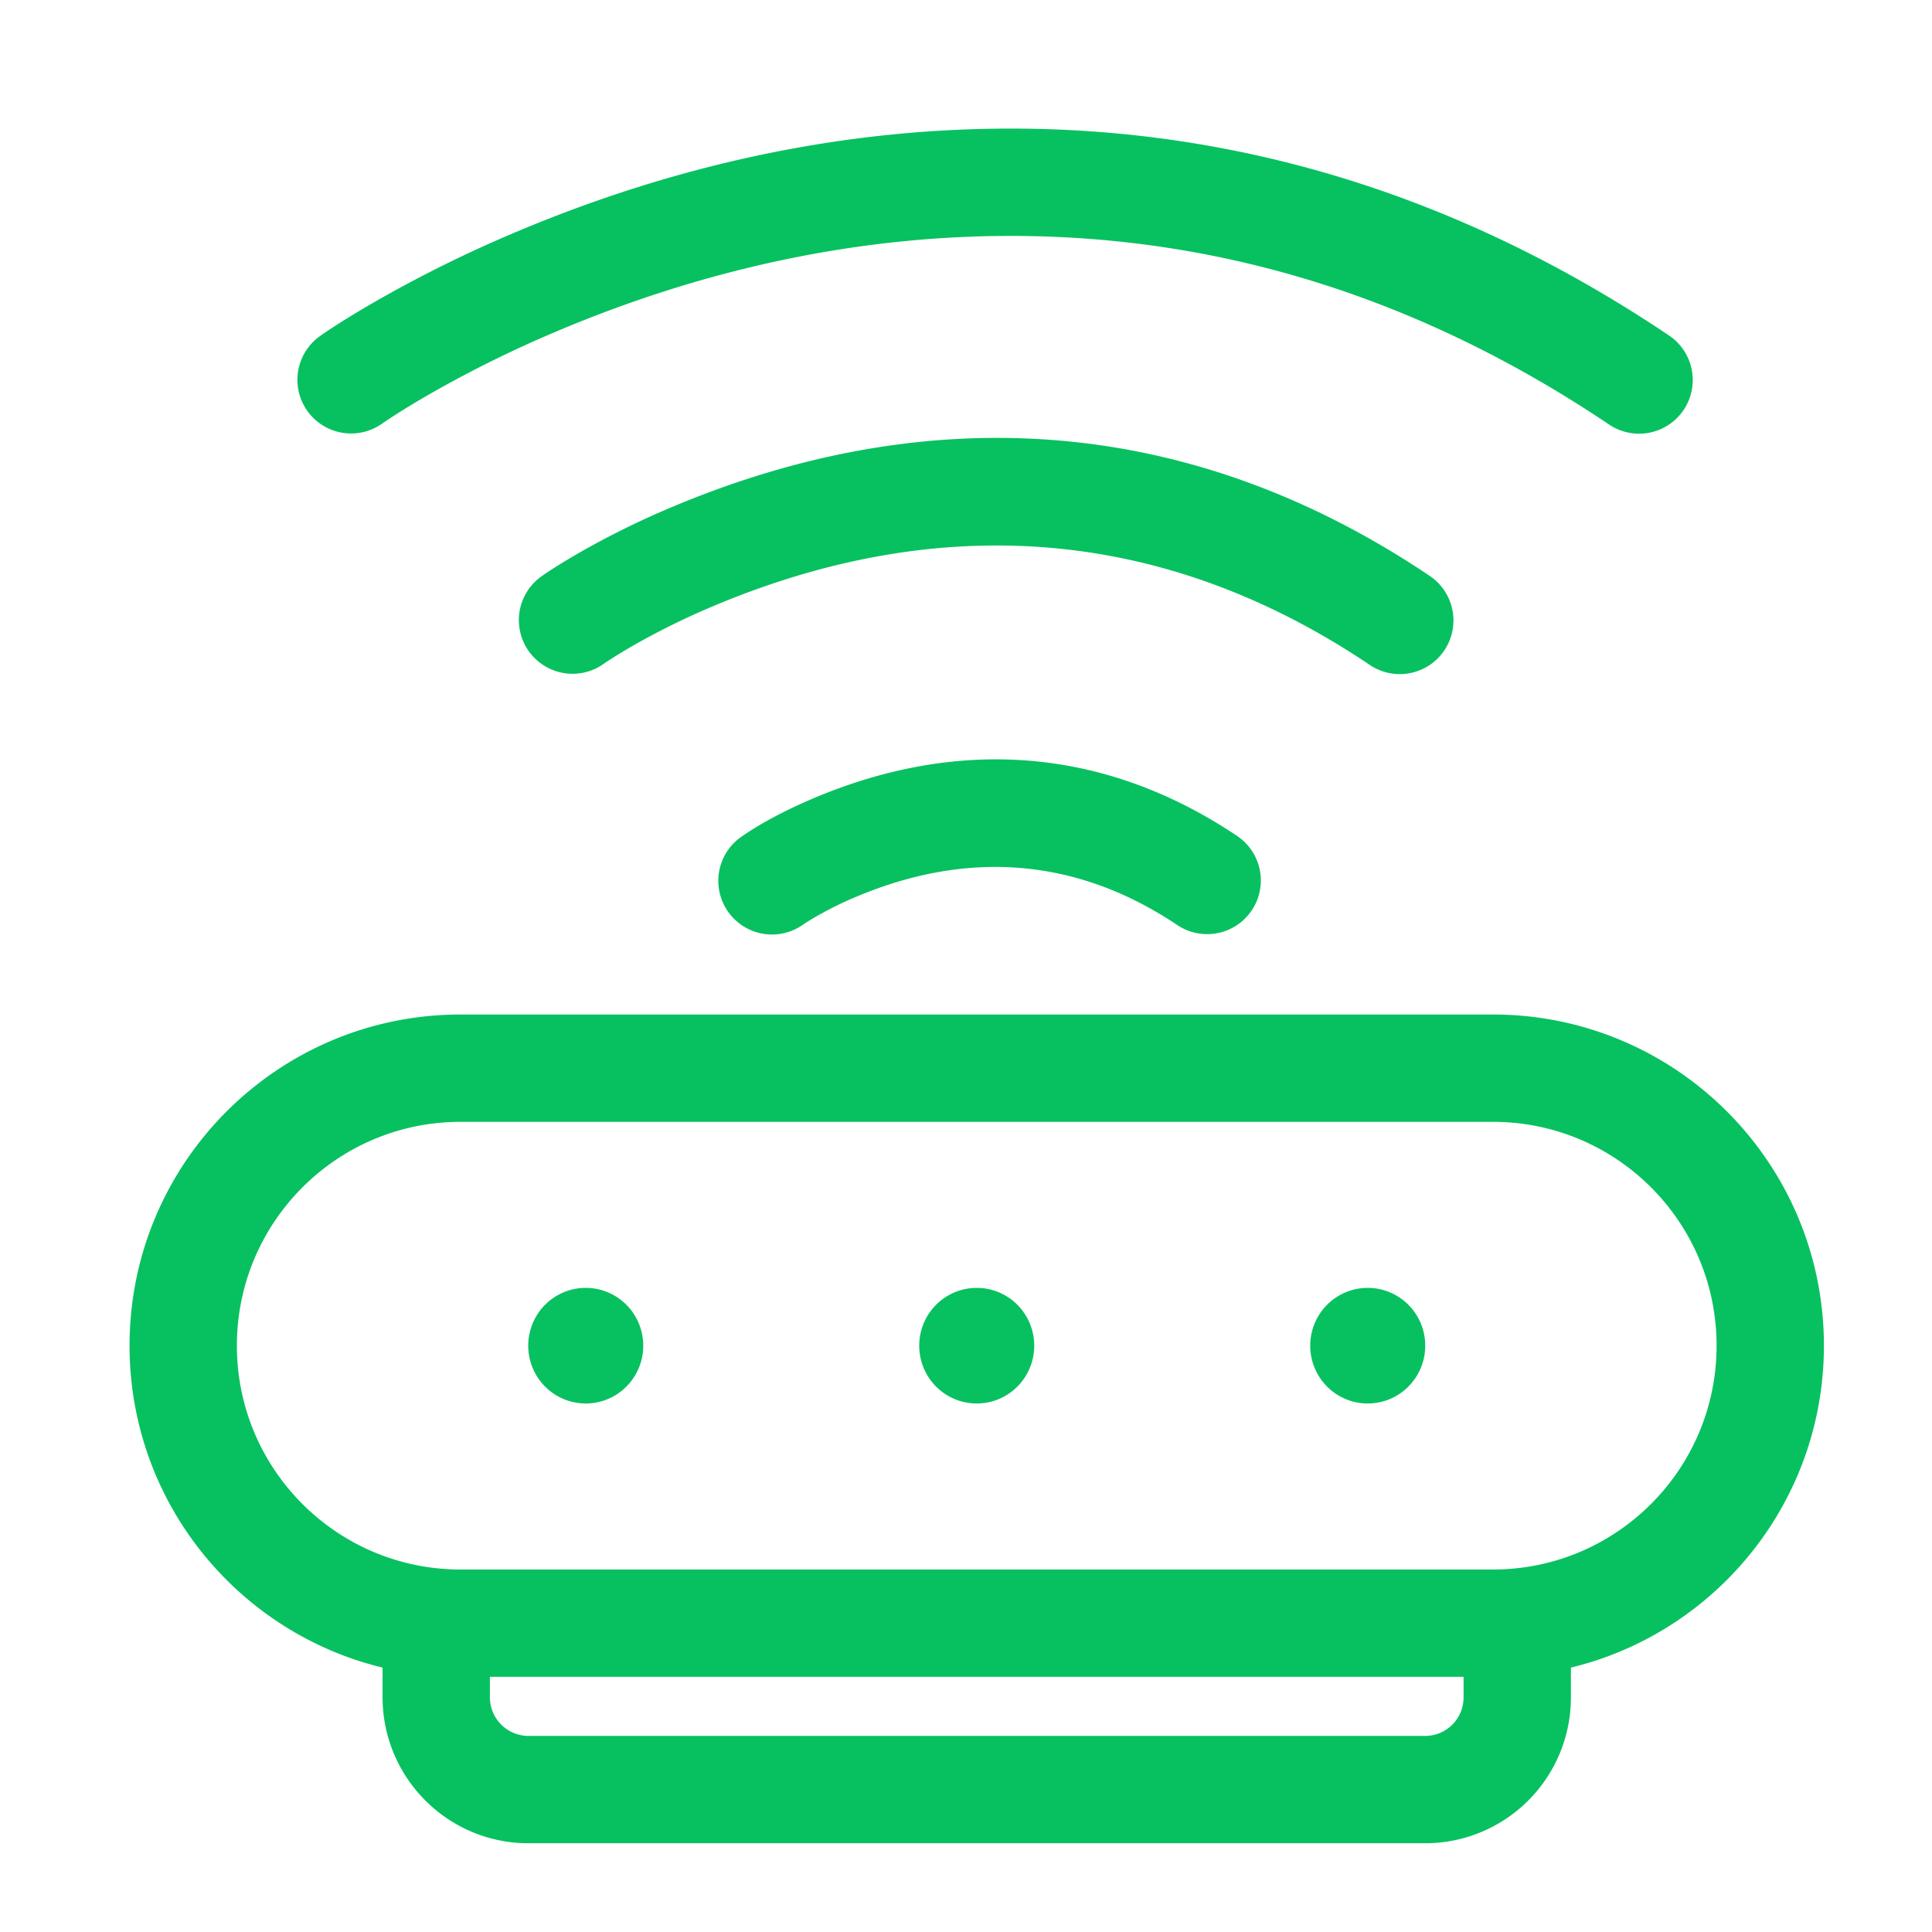
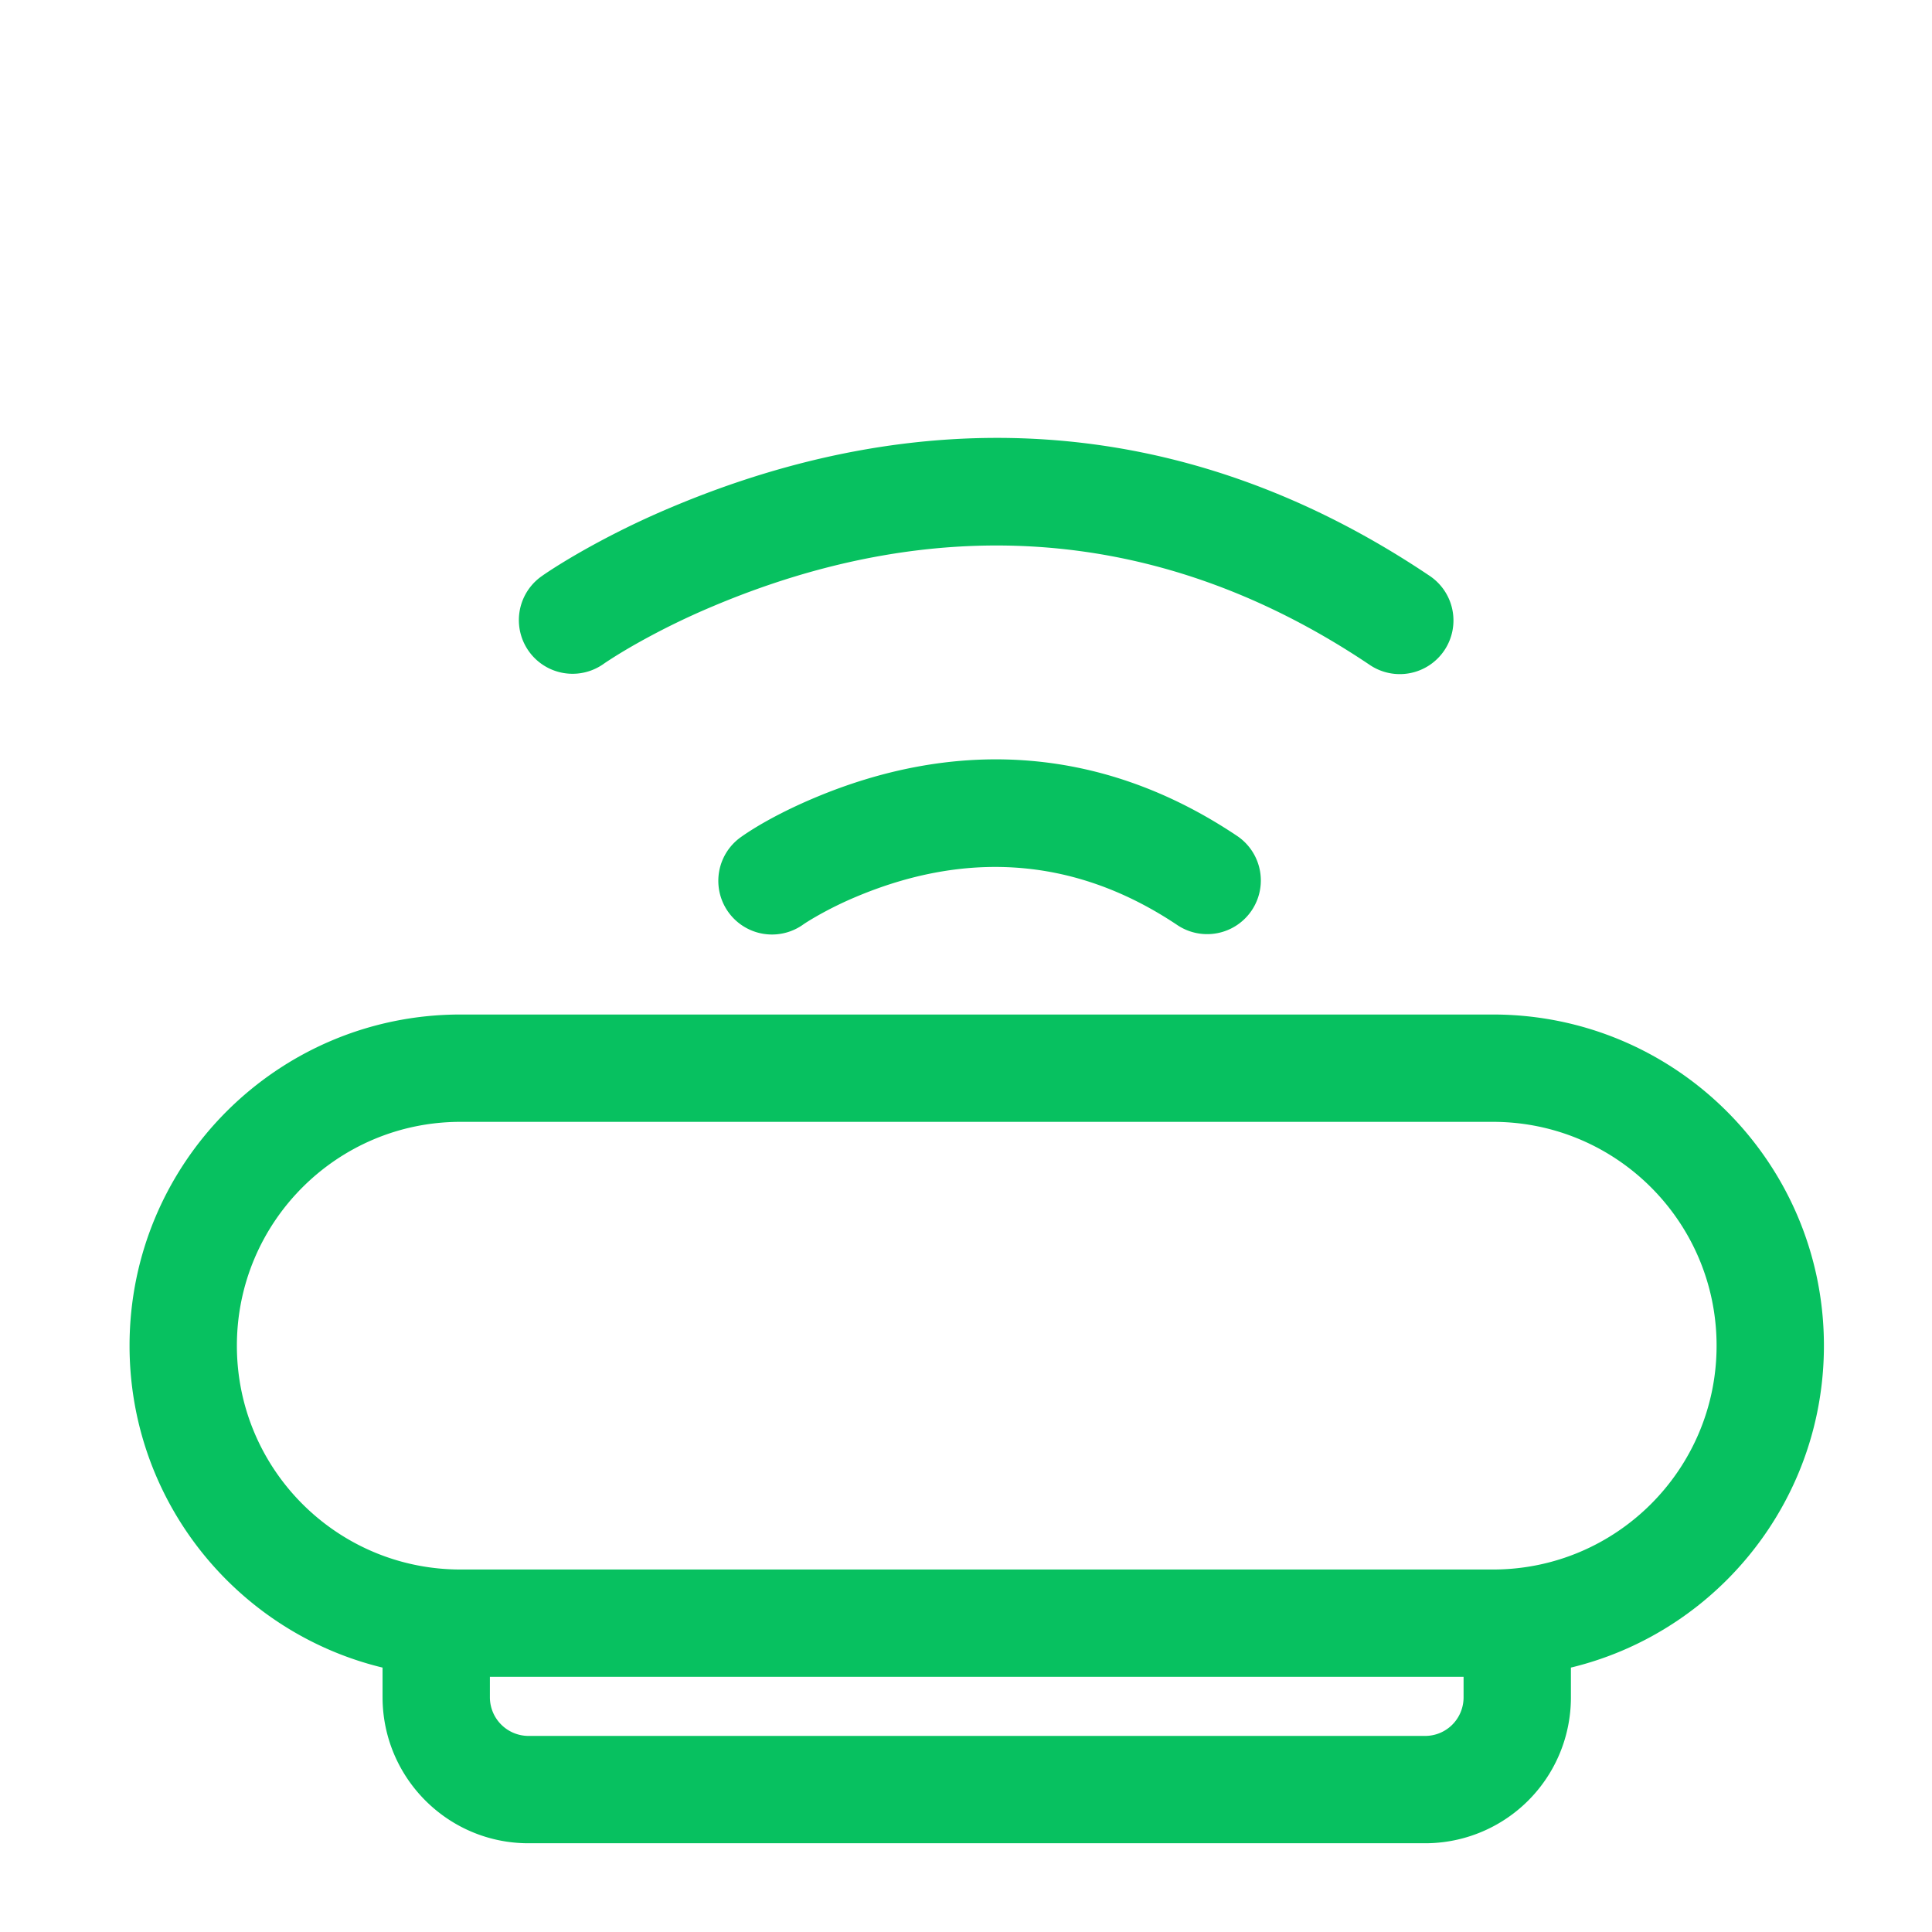
<svg xmlns="http://www.w3.org/2000/svg" t="1588125569698" class="icon" viewBox="0 0 1024 1024" version="1.1" p-id="2175" width="1024" height="1024">
  <defs>
    <style type="text/css" />
  </defs>
  <path d="M432.276 485.945a191.795 191.795 0 0 1 21.436-10.604c54.977-23.177 113.527-23.177 170.541 15.132a28.444 28.444 0 0 0 31.721-47.218c-74.9-50.335-153.201-50.335-224.37-20.332-17.828 7.521-31.083 15.19-38.911 20.753a28.444 28.444 0 1 0 32.961 46.376c0.853-0.614 3.106-2.07 6.622-4.107zM323.243 349.662c3.151-2.048 6.929-4.358 11.275-6.884a389.325 389.325 0 0 1 43.543-21.526c111.57-47.036 231.538-47.036 347.727 31.027a28.444 28.444 0 1 0 31.722-47.218c-134.087-90.1-273.795-90.1-401.556-36.238a445.952 445.952 0 0 0-49.926 24.712c-8.966 5.2-15.394 9.353-19.046 11.947a28.444 28.444 0 0 0 32.961 46.376c0.41-0.296 1.513-1.047 3.3-2.196z m452.483 549.933c0 11.367-9.091 20.48-20.412 20.48h-475.25a20.503 20.503 0 0 1-20.412-20.593v-59.506h-56.889v59.506c0 42.757 34.589 77.482 77.301 77.482h475.25a77.255 77.255 0 0 0 77.3-77.369v-66.434h-56.888v66.446zM244.11 594.603h547.158c65.479 0 118.556 53.1 118.556 118.636 0 65.513-53.1 118.636-118.556 118.636H244.11c-65.479 0-118.556-53.1-118.556-118.636 0-65.525 53.1-118.636 118.556-118.636z m0 294.16h547.158c96.881 0 175.445-78.597 175.445-175.524 0-96.95-78.552-175.525-175.445-175.525H244.11c-96.882 0-175.445 78.586-175.445 175.525s78.552 175.525 175.445 175.525z" fill="#07c160" p-id="2176" />
-   <path d="M208.122 220.786c5.143-3.323 11.253-7.066 18.262-11.128a622.478 622.478 0 0 1 69.632-34.44c74.41-31.369 155.306-50.176 239.707-50.176 108.26 0 214.698 31.14 317.155 99.988a28.444 28.444 0 1 0 31.733-47.218c-112.037-75.298-229.547-109.66-348.888-109.66-92.615 0-180.827 20.504-261.803 54.648a679.105 679.105 0 0 0-76.026 37.615c-13.54 7.828-23.131 14.04-28.445 17.818a28.444 28.444 0 0 0 32.962 46.364c0.83-0.58 2.742-1.888 5.711-3.811zM279.973 713.239a30.64 30.481 90 1 0 60.962 0 30.64 30.481 90 1 0-60.962 0zM487.208 713.239a30.64 30.481 90 1 0 60.962 0 30.64 30.481 90 1 0-60.962 0zM694.443 713.239a30.64 30.481 90 1 0 60.962 0 30.64 30.481 90 1 0-60.962 0z" fill="#07c160" p-id="2177" />
</svg>